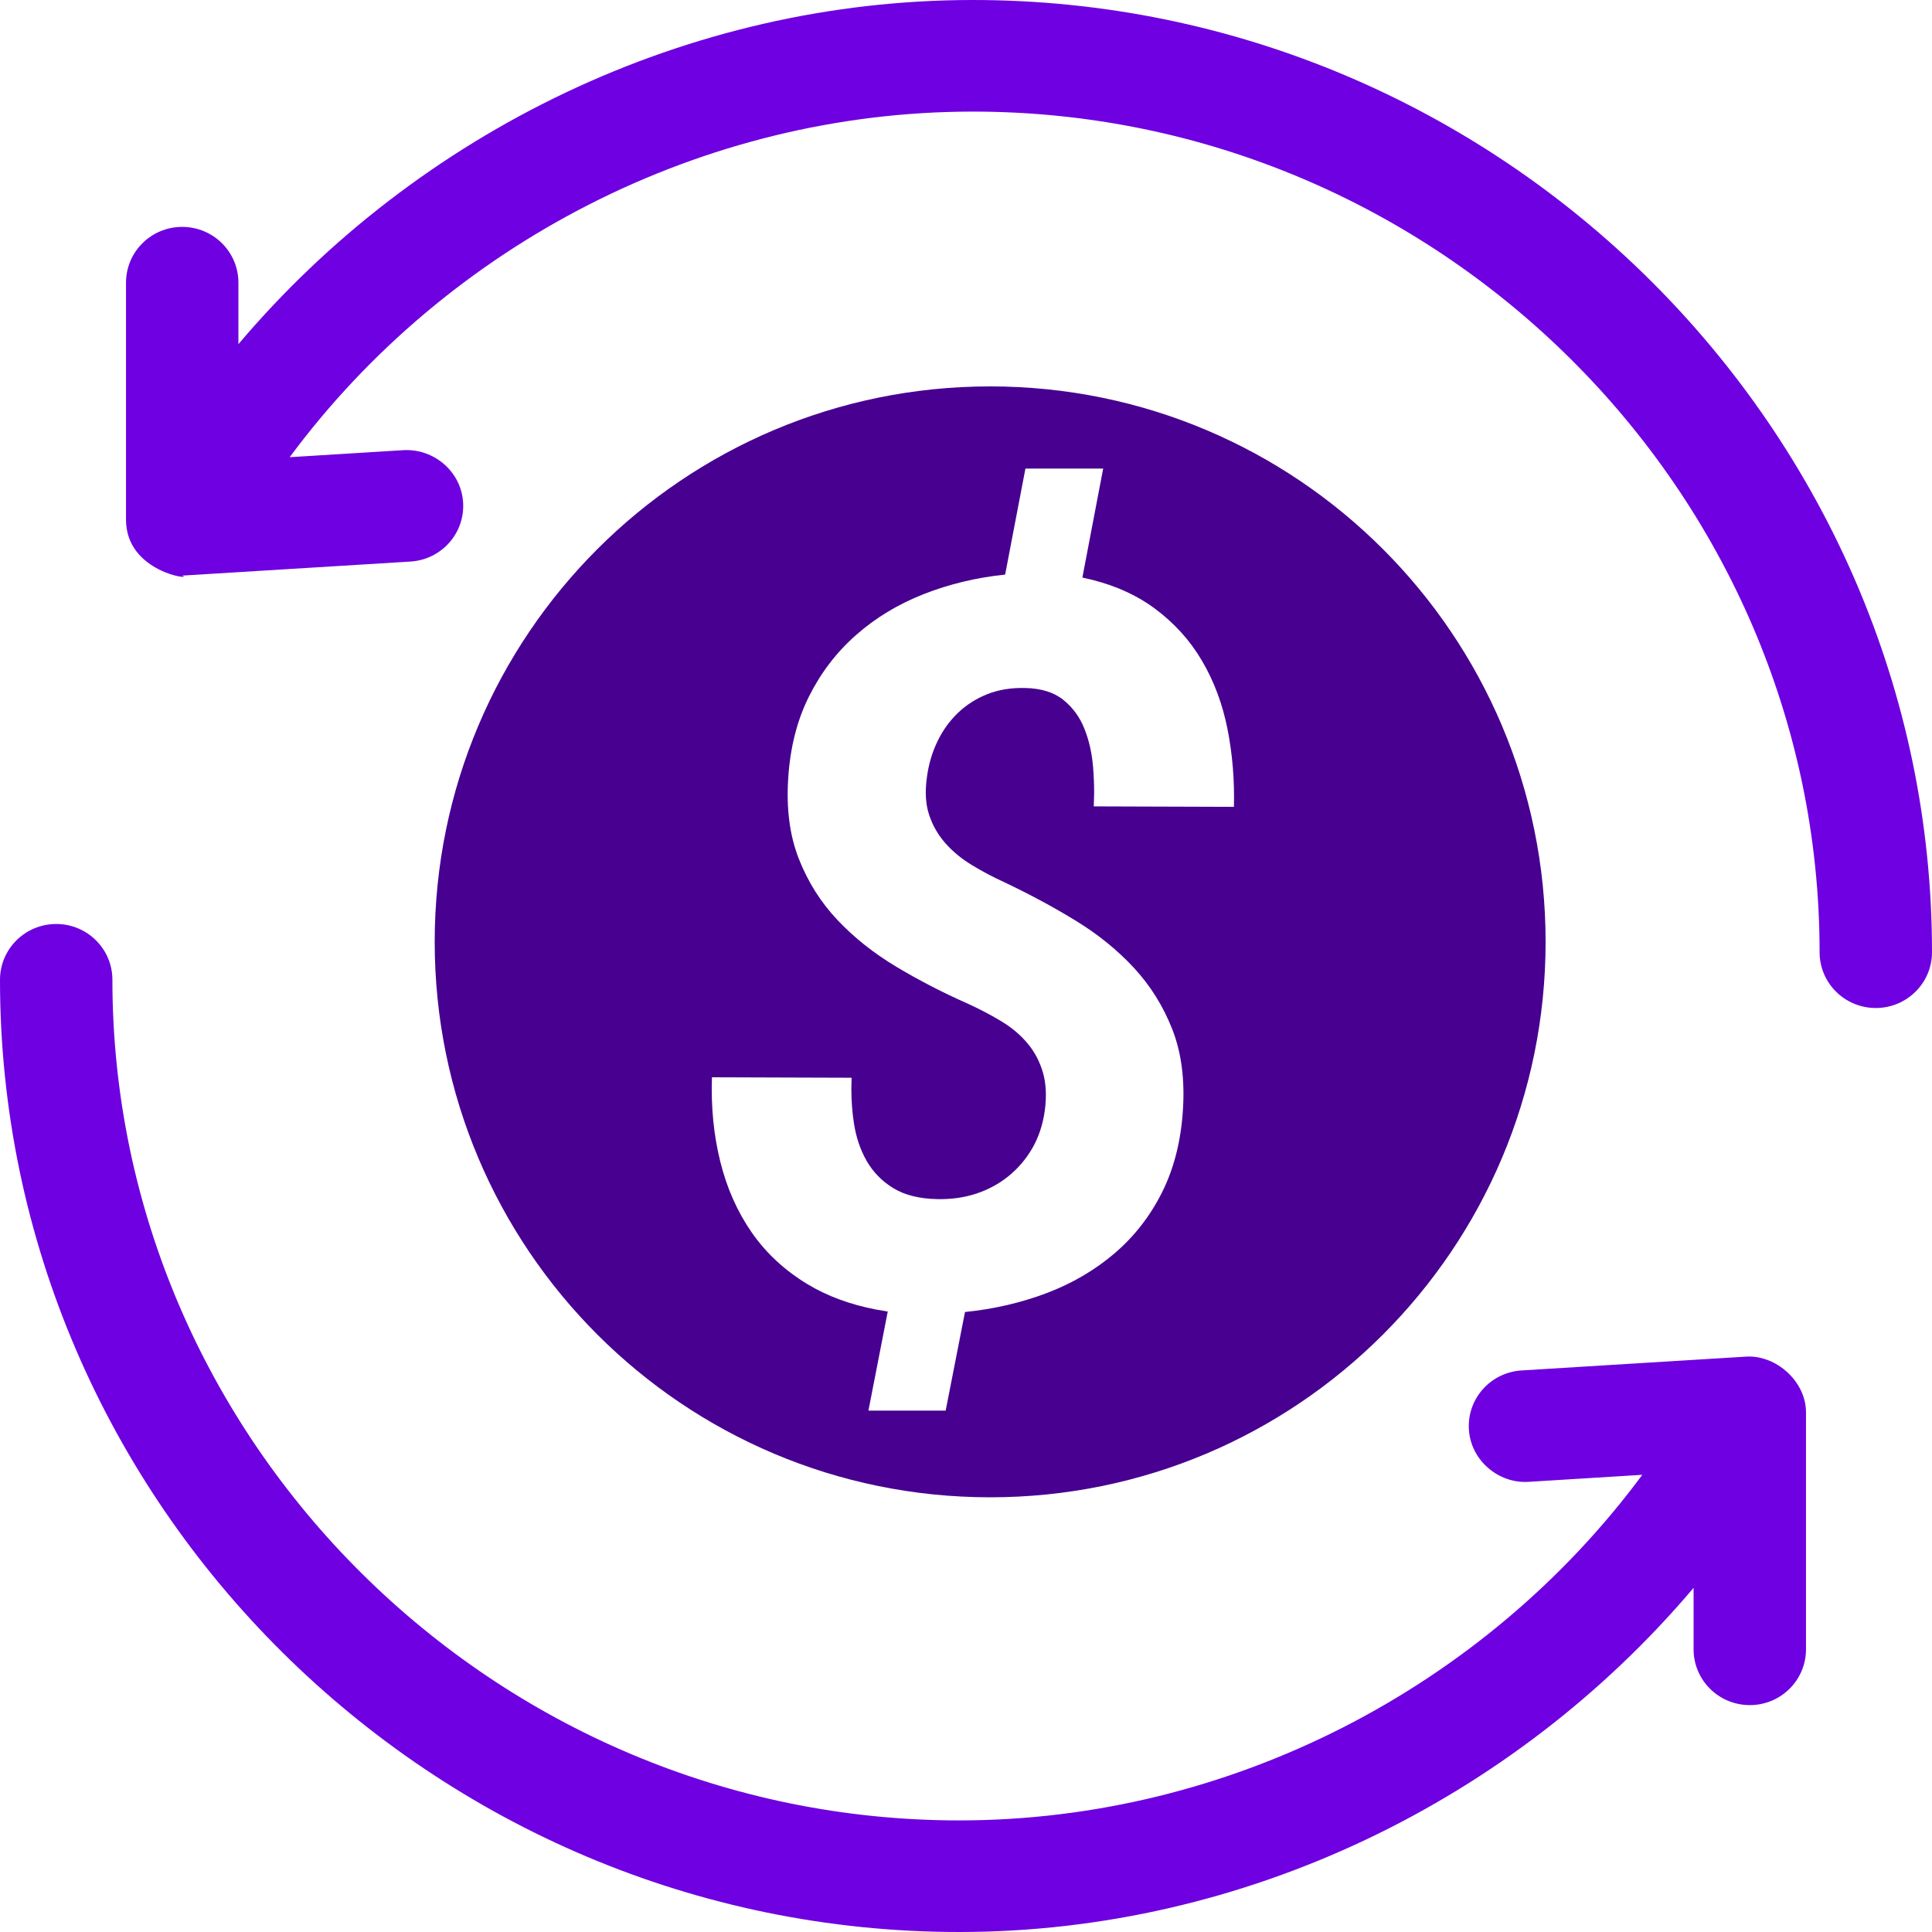
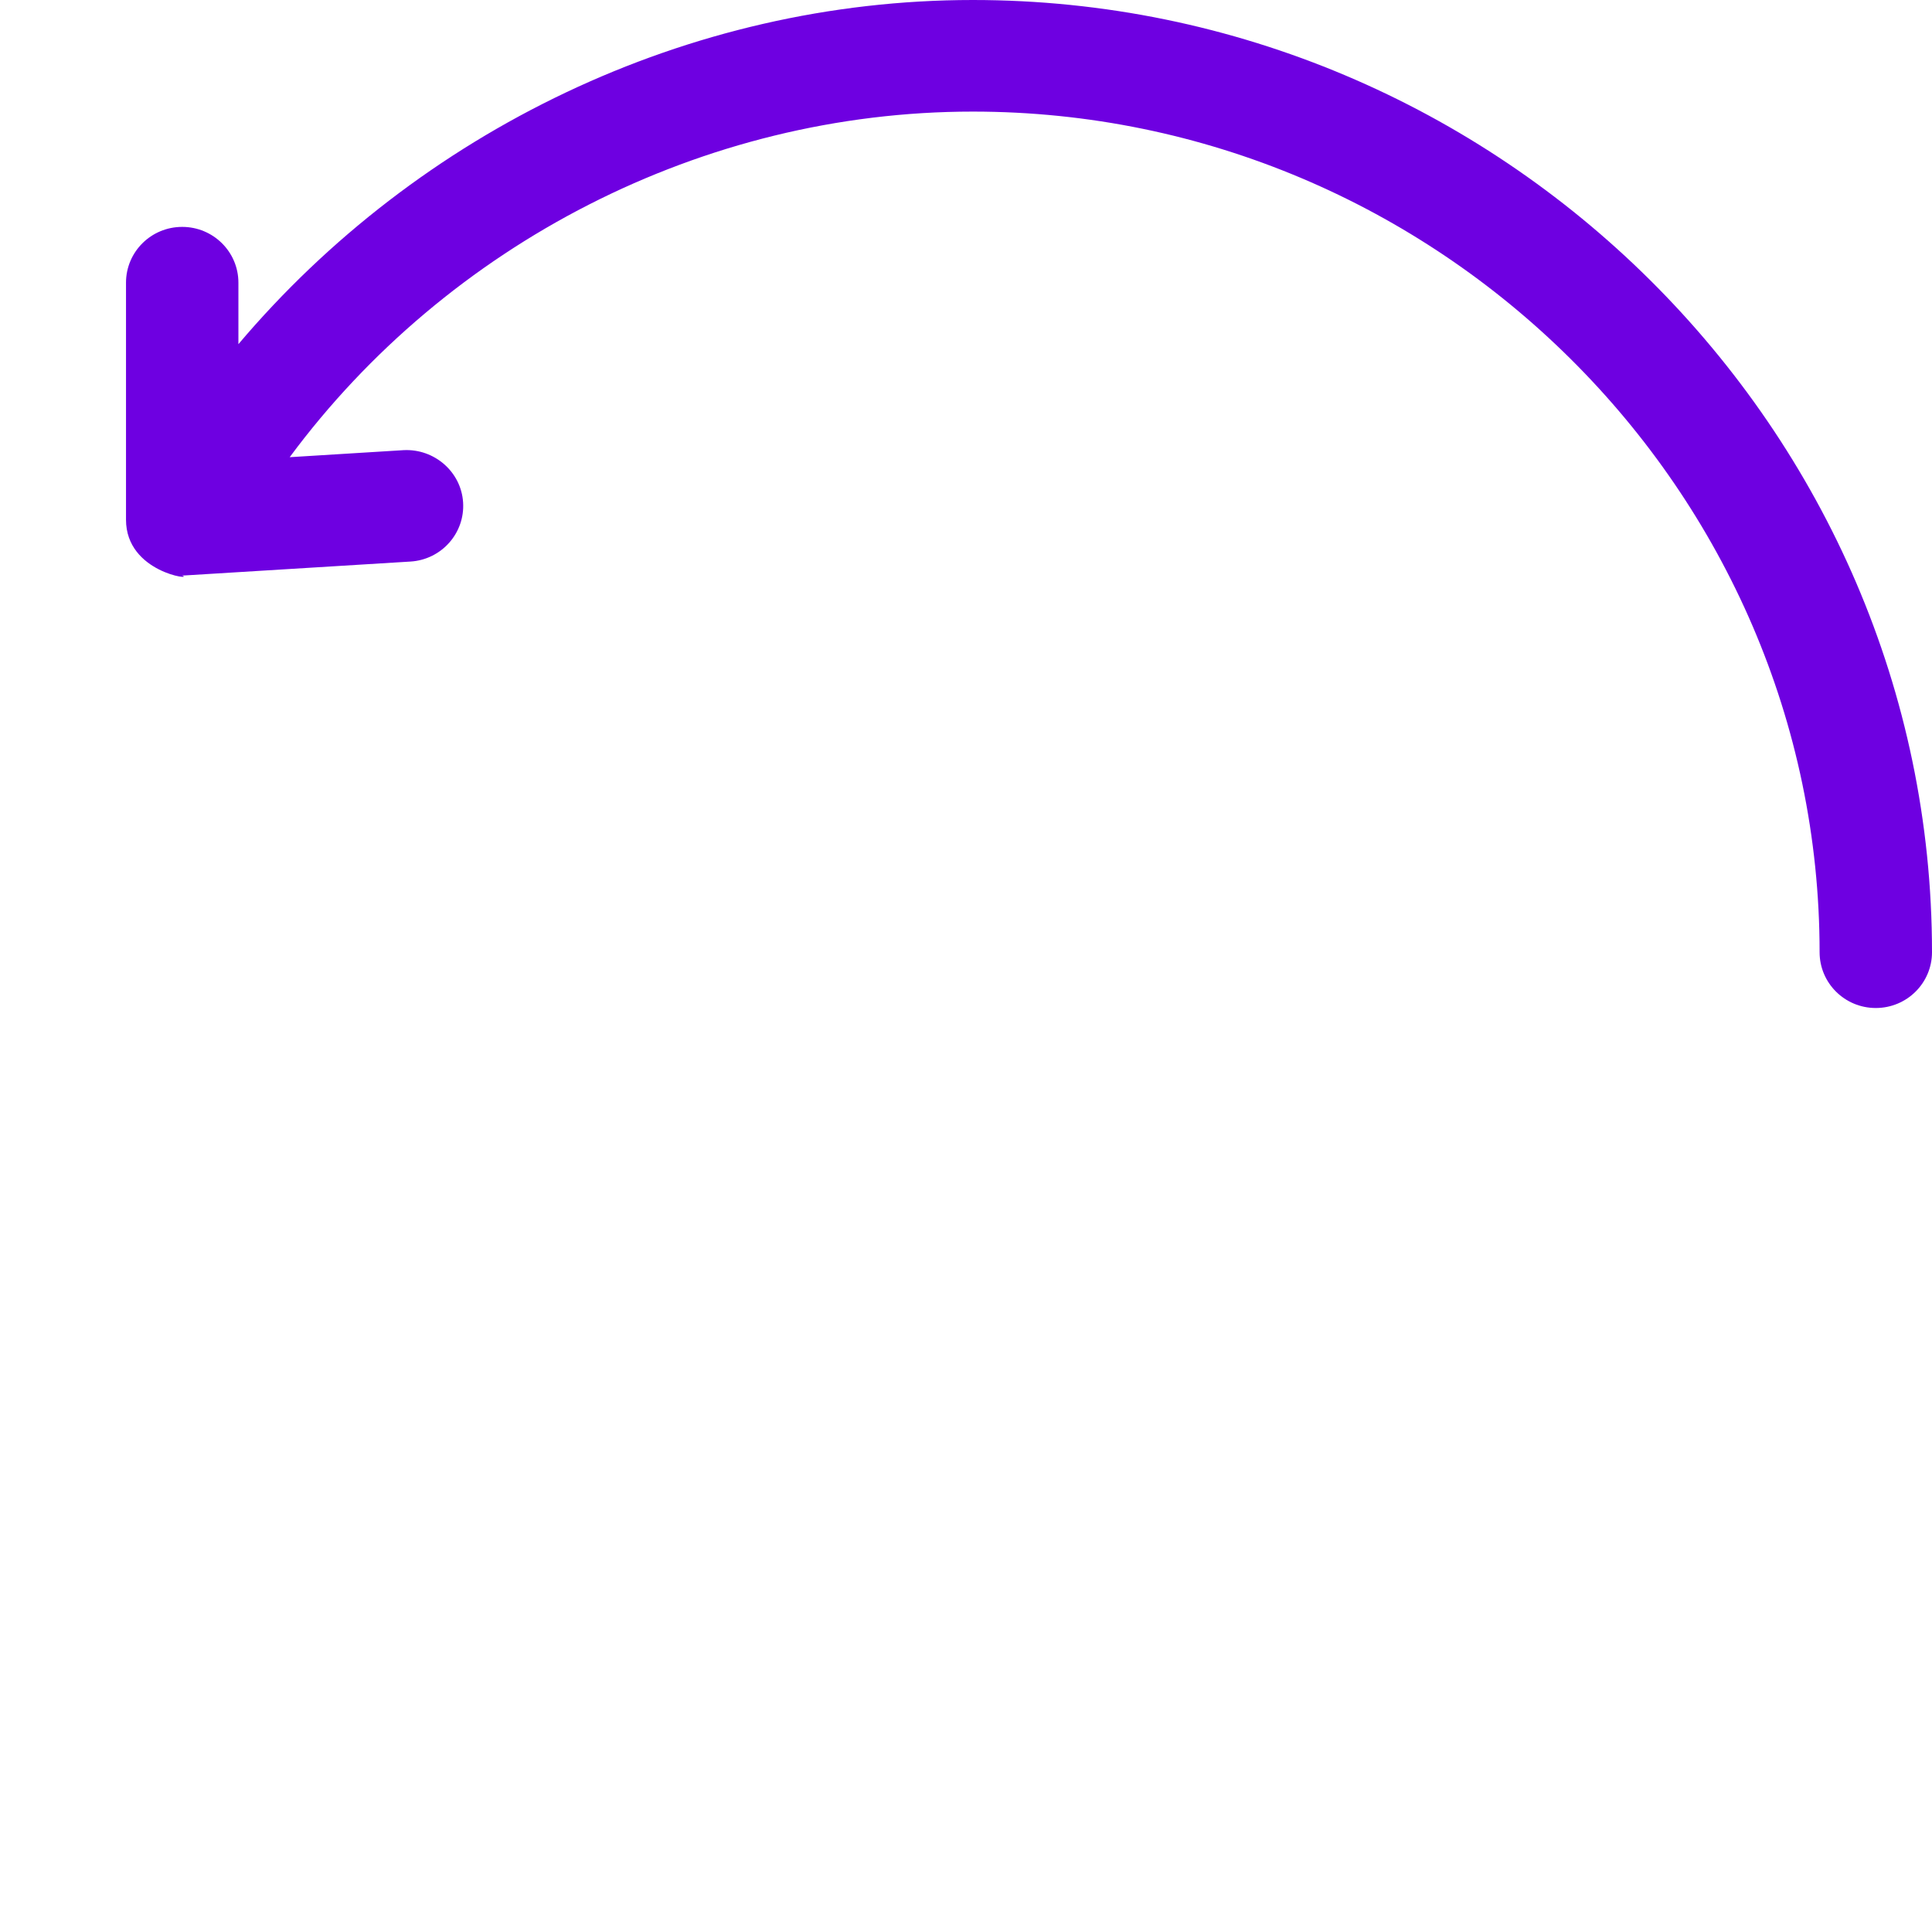
<svg xmlns="http://www.w3.org/2000/svg" width="50px" height="50px" viewBox="0 0 50 50" version="1.1">
  <title>7E2DF7BB-3871-447F-9D2C-97EC5230814B</title>
  <desc>Created with sketchtool.</desc>
  <g id="Desktop-Copy" stroke="none" stroke-width="1" fill="none" fill-rule="evenodd">
    <g id="Medi-Cal-Landing-page-Desktop-tab-1" transform="translate(-147, -1063)">
      <g id="Group-7-Copy" transform="translate(147, 1063)">
        <g id="renewable-energy" fill="#6E00E1">
          <path d="M25.176,2.00728323e-13 C17.794,2.00728323e-13 10.821,3.408 6.17,8.907 L6.17,7.316 C6.17,6.518 5.519,5.872 4.715,5.872 C3.911,5.872 3.261,6.518 3.261,7.316 L3.261,13.45 C3.261,14.828 5.054,15.025 4.715,14.894 C4.745,14.894 4.775,14.892 4.805,14.891 L10.623,14.533 C11.426,14.483 12.035,13.798 11.985,13.003 C11.936,12.207 11.235,11.608 10.444,11.65 L7.497,11.832 C11.579,6.32 18.184,2.888 25.176,2.888 C37.207,2.888 47.091,12.7 47.091,24.643 C47.091,25.441 47.741,26.087 48.545,26.087 C49.349,26.087 50,25.441 50,24.643 C50,11.108 38.811,2.00728323e-13 25.176,2.00728323e-13 Z" id="Path" />
-           <path d="M45.195,35.109 L39.377,35.467 C38.574,35.517 37.965,36.202 38.015,36.997 C38.064,37.793 38.78,38.399 39.556,38.35 L42.503,38.168 C38.421,43.68 31.816,47.112 24.824,47.112 C12.793,47.112 2.909,37.3 2.909,25.357 C2.909,24.559 2.259,23.913 1.455,23.913 C0.651,23.913 -1.3500312e-13,24.559 -1.3500312e-13,25.357 C-1.3500312e-13,38.892 11.189,50 24.824,50 C32.206,50 39.179,46.592 43.83,41.093 L43.83,42.684 C43.83,43.482 44.481,44.128 45.285,44.128 C46.089,44.128 46.739,43.482 46.739,42.684 L46.739,36.55 C46.739,35.757 45.973,35.066 45.195,35.109 Z" id="Path" />
        </g>
-         <path d="M25.625,10 C33.564,10 40,16.436 40,24.375 C40,32.314 33.564,38.75 25.625,38.75 C17.686,38.75 11.25,32.314 11.25,24.375 C11.25,16.436 17.686,10 25.625,10 Z M28.55,12.127 L26.538,12.127 L26.013,14.87 C25.269,14.947 24.566,15.116 23.904,15.376 C23.242,15.637 22.659,15.989 22.155,16.434 C21.65,16.878 21.245,17.408 20.937,18.023 C20.629,18.638 20.45,19.343 20.399,20.138 C20.347,20.933 20.439,21.629 20.674,22.227 C20.909,22.825 21.242,23.353 21.674,23.81 C22.105,24.267 22.614,24.671 23.199,25.021 C23.784,25.372 24.406,25.692 25.064,25.983 C25.38,26.128 25.671,26.282 25.936,26.444 C26.201,26.606 26.423,26.797 26.602,27.014 C26.782,27.232 26.912,27.482 26.993,27.764 C27.074,28.046 27.089,28.375 27.038,28.751 C26.987,29.11 26.88,29.431 26.718,29.713 C26.555,29.995 26.35,30.236 26.102,30.437 C25.854,30.638 25.575,30.789 25.263,30.892 C24.951,30.994 24.615,31.041 24.257,31.033 C23.795,31.024 23.417,30.93 23.122,30.751 C22.827,30.571 22.597,30.336 22.43,30.046 C22.263,29.755 22.152,29.424 22.097,29.052 C22.055,28.774 22.034,28.486 22.033,28.191 L22.039,27.892 L18.425,27.88 C18.399,28.657 18.472,29.388 18.643,30.071 C18.813,30.755 19.085,31.364 19.456,31.898 C19.828,32.432 20.307,32.876 20.892,33.231 C21.404,33.541 22,33.762 22.679,33.892 L22.975,33.942 L22.475,36.506 L24.474,36.506 L24.974,33.955 C25.726,33.878 26.433,33.714 27.096,33.462 C27.758,33.21 28.343,32.866 28.852,32.43 C29.36,31.994 29.768,31.469 30.076,30.853 C30.383,30.238 30.563,29.529 30.614,28.726 C30.665,27.931 30.573,27.234 30.338,26.636 C30.103,26.038 29.772,25.508 29.345,25.047 C28.918,24.586 28.414,24.178 27.833,23.823 C27.252,23.468 26.636,23.137 25.987,22.83 C25.688,22.693 25.406,22.543 25.141,22.381 C24.876,22.219 24.65,22.031 24.462,21.817 C24.274,21.603 24.135,21.36 24.045,21.086 C23.955,20.813 23.936,20.493 23.987,20.125 C24.03,19.792 24.12,19.482 24.257,19.196 C24.393,18.91 24.571,18.662 24.789,18.452 C25.006,18.243 25.261,18.081 25.551,17.965 C25.842,17.85 26.166,17.797 26.525,17.805 C26.944,17.814 27.275,17.916 27.519,18.113 C27.762,18.309 27.944,18.557 28.063,18.856 C28.183,19.155 28.258,19.484 28.288,19.843 C28.308,20.082 28.317,20.314 28.316,20.538 L28.307,20.869 L31.934,20.881 C31.951,20.189 31.896,19.518 31.768,18.869 C31.639,18.22 31.419,17.63 31.107,17.1 C30.796,16.57 30.385,16.118 29.877,15.742 C29.432,15.413 28.901,15.169 28.282,15.01 L28.012,14.947 L28.55,12.127 Z" id="Combined-Shape" fill="#470090" />
      </g>
    </g>
  </g>
</svg>